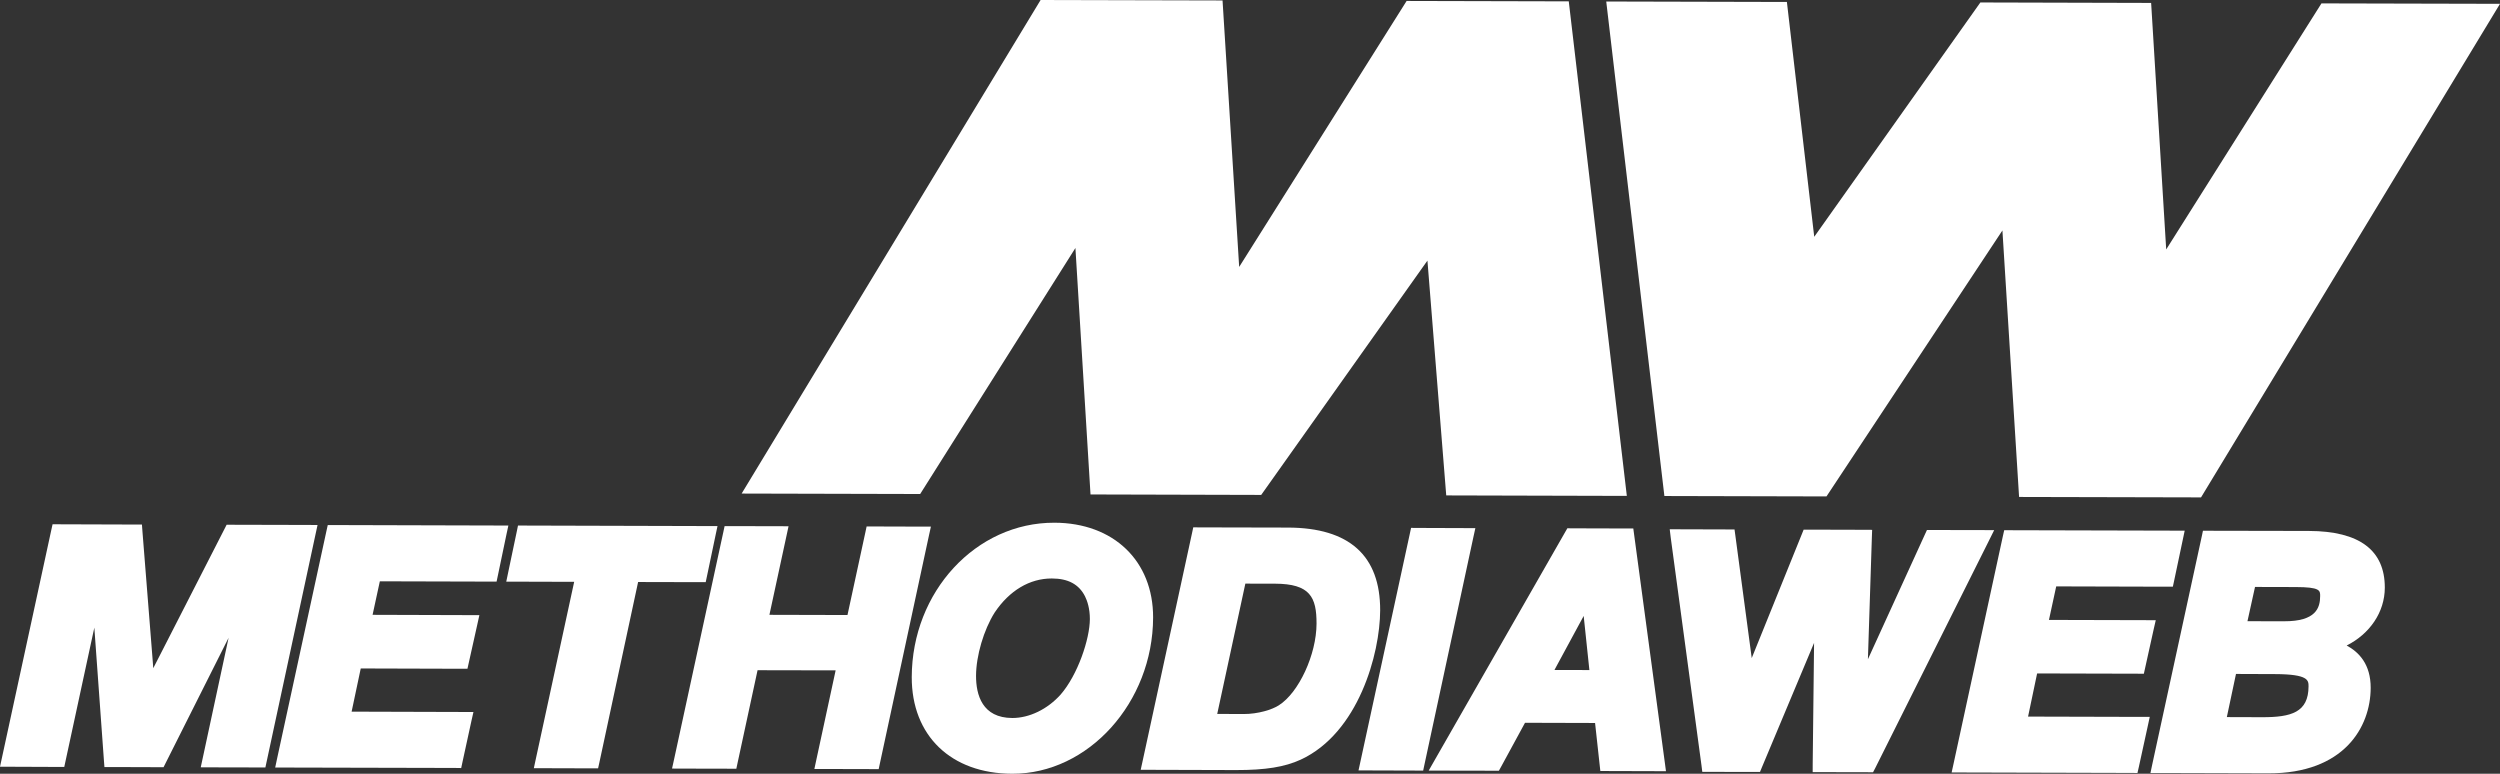
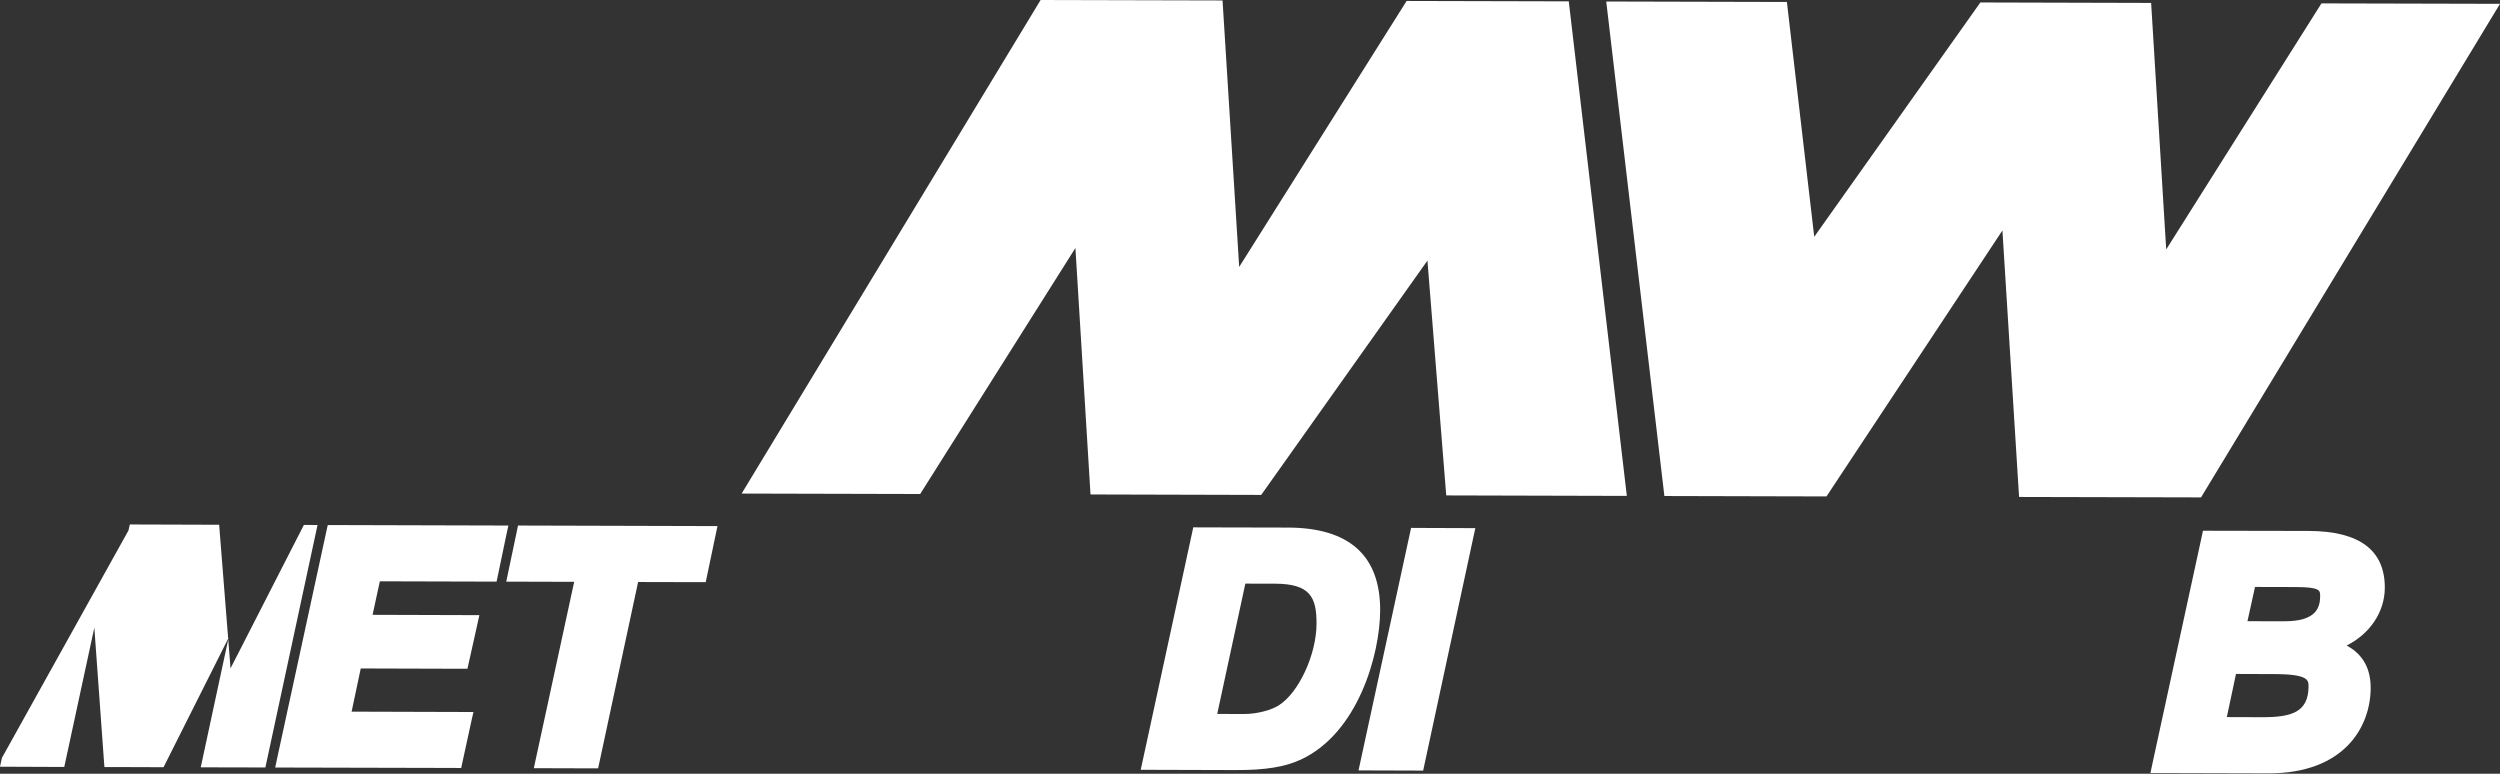
<svg xmlns="http://www.w3.org/2000/svg" version="1.1" id="Layer_1" x="0px" y="0px" width="300px" height="92.85px" viewBox="0 0 300 92.85" enable-background="new 0 0 300 92.85" xml:space="preserve">
  <rect x="0" y="0" width="300" height="92.85" fill="#333333" stroke="none" />
  <g>
    <g>
-       <polygon fill="#FFFFFF" points="239.301,63.617 237.861,63.611 231.804,63.6 231.235,63.6 230.996,64.119 224.149,79.11     224.624,64.488 224.657,63.581 223.738,63.575 217.036,63.557 216.438,63.557 216.214,64.113 210.208,78.969 208.248,64.301     208.143,63.533 207.368,63.533 201.374,63.515 200.367,63.515 200.488,64.519 204.178,91.846 204.274,92.62 205.061,92.626     210.604,92.632 211.2,92.632 211.427,92.081 217.689,77.147 217.523,91.758 217.521,92.656 218.412,92.656 224.219,92.668     224.767,92.668 225.021,92.185 238.663,64.899   " />
-       <polygon fill="#FFFFFF" points="243.368,85.991 244.454,80.813 256.533,80.844 257.262,80.85 257.416,80.154 258.444,75.506     258.692,74.426 257.585,74.42 245.875,74.39 246.746,70.367 260.022,70.404 260.742,70.404 260.894,69.699 261.938,64.749     262.164,63.678 261.069,63.678 241.218,63.627 240.505,63.627 240.348,64.325 234.432,91.622 234.196,92.698 235.3,92.698     255.783,92.753 256.496,92.759 256.657,92.052 257.736,87.112 257.97,86.027 256.868,86.027   " />
      <path fill="#FFFFFF" d="M281.601,77.463c2.779-1.403,4.569-4.005,4.576-6.938c0.012-4.5-3.049-6.792-9.104-6.811l-12-0.023    l-0.717-0.006l-0.148,0.701l-5.927,27.297l-0.228,1.082h1.104l13.059,0.037c9.033,0.018,12.251-5.511,12.266-10.253    C284.492,79.7,283.059,78.249,281.601,77.463z M275.477,70.446c2.945,0.006,2.945,0.414,2.942,1.076    c-0.003,1.416-0.493,3.043-4.315,3.03l-4.409-0.006l0.907-4.112L275.477,70.446z M268.318,80.874l4.693,0.018    c4.014,0.013,4.014,0.75,4.014,1.477c-0.013,3.108-2.057,3.71-5.602,3.695l-4.203-0.013L268.318,80.874z" />
    </g>
    <polygon fill-rule="evenodd" clip-rule="evenodd" fill="#FFFFFF" points="259.944,29.934 278.576,0.407 300,0.459 264.124,59.687    242.289,59.635 240.29,27.653 219.178,59.571 199.726,59.522 192.749,0.182 214.427,0.236 217.708,28.416 237.644,0.296    258.136,0.351 259.944,29.934  " />
-     <path fill-rule="evenodd" clip-rule="evenodd" fill="#FFFFFF" d="M38.105,63.001l-1.098-0.007l-9.269-0.023h-0.544l-0.248,0.489   l-7.984,15.611c-0.23,0.433-0.411,0.786-0.572,1.113c-0.015-0.294-0.039-0.554-0.057-0.793l-1.24-15.623l-0.061-0.822h-0.819   l-9.185-0.03h-0.72l-0.157,0.711L0.23,90.944L0,92.009h1.101l5.891,0.024h0.72l0.151-0.702l3.457-16.016l1.149,15.913l0.063,0.816   h0.823l5.722,0.019h0.551l0.245-0.49l7.558-15.039l-3.112,14.477l-0.23,1.064l1.095,0.006l5.943,0.013h0.72l0.151-0.702   l5.876-27.32L38.105,63.001z" />
+     <path fill-rule="evenodd" clip-rule="evenodd" fill="#FFFFFF" d="M38.105,63.001l-1.098-0.007h-0.544l-0.248,0.489   l-7.984,15.611c-0.23,0.433-0.411,0.786-0.572,1.113c-0.015-0.294-0.039-0.554-0.057-0.793l-1.24-15.623l-0.061-0.822h-0.819   l-9.185-0.03h-0.72l-0.157,0.711L0.23,90.944L0,92.009h1.101l5.891,0.024h0.72l0.151-0.702l3.457-16.016l1.149,15.913l0.063,0.816   h0.823l5.722,0.019h0.551l0.245-0.49l7.558-15.039l-3.112,14.477l-0.23,1.064l1.095,0.006l5.943,0.013h0.72l0.151-0.702   l5.876-27.32L38.105,63.001z" />
    <polygon fill-rule="evenodd" clip-rule="evenodd" fill="#FFFFFF" points="61.005,63.062 59.91,63.062 40.053,63.007 39.33,63.007    39.176,63.708 33.251,91.029 33.024,92.1 34.125,92.105 54.624,92.154 55.344,92.166 55.494,91.459 56.571,86.511 56.813,85.438    55.712,85.438 42.194,85.398 43.289,80.215 55.383,80.251 56.094,80.251 56.248,79.556 57.288,74.892 57.526,73.815 56.426,73.815    44.71,73.779 45.581,69.757 58.866,69.793 59.59,69.793 59.74,69.085 60.774,64.132  " />
    <polygon fill-rule="evenodd" clip-rule="evenodd" fill="#FFFFFF" points="84.685,69.859 84.836,69.146 85.873,64.198 86.1,63.128    85.011,63.128 62.886,63.067 62.16,63.062 62.015,63.774 60.975,68.723 60.751,69.799 61.846,69.799 68.901,69.82 64.289,91.117    64.06,92.185 65.154,92.185 71.048,92.202 71.771,92.202 71.925,91.504 76.573,69.842 83.965,69.859  " />
-     <polygon fill-rule="evenodd" clip-rule="evenodd" fill="#FFFFFF" points="111.709,63.194 110.608,63.194 104.711,63.176    103.994,63.176 103.843,63.887 101.698,73.803 92.33,73.779 94.393,64.229 94.625,63.151 93.521,63.146 87.669,63.134    86.952,63.134 86.802,63.835 80.88,91.162 80.644,92.227 81.745,92.232 87.636,92.245 88.361,92.245 88.51,91.543 90.908,80.426    100.277,80.444 97.955,91.198 97.725,92.278 98.829,92.278 104.72,92.293 105.442,92.293 105.591,91.592 111.473,64.265  " />
-     <path fill-rule="evenodd" clip-rule="evenodd" fill="#FFFFFF" d="M126.533,62.726c-9.414-0.033-17.099,8.277-17.123,18.523   c-0.018,7.031,4.712,11.583,12.049,11.601c9.146,0.03,16.887-8.559,16.914-18.744C138.389,67.313,133.635,62.74,126.533,62.726z    M127.266,83.359c-1.579,1.754-3.741,2.801-5.788,2.801c-3.605-0.012-4.358-2.765-4.353-5.063c0.006-2.401,0.926-5.522,2.232-7.591   c1.771-2.644,4.206-4.095,6.861-4.089c1.96,0,3.261,0.708,3.986,2.147c0.263,0.532,0.58,1.439,0.58,2.722   C130.773,76.694,129.328,80.995,127.266,83.359z" />
    <path fill-rule="evenodd" clip-rule="evenodd" fill="#FFFFFF" d="M154.55,63.31l-10.636-0.024l-0.723-0.006l-0.151,0.707   l-5.922,27.321l-0.235,1.07h1.101l10.337,0.03c3.529,0.006,5.849-0.369,7.766-1.252c6.92-3.2,9.515-12.687,9.533-17.909   C165.637,66.672,161.911,63.327,154.55,63.31z M153.461,84.636c-0.798,0.521-2.498,1.053-4.228,1.047l-3.166-0.013l3.375-15.635   l3.547,0.006c4.234,0.012,5.002,1.621,4.996,4.803C157.974,78.539,155.862,83.114,153.461,84.636z" />
    <polygon fill-rule="evenodd" clip-rule="evenodd" fill="#FFFFFF" points="177.044,63.373 175.943,63.373 170.043,63.352    169.329,63.346 169.178,64.053 163.254,91.38 163.023,92.444 164.119,92.45 170.055,92.469 170.781,92.469 170.93,91.767    176.809,64.44  " />
-     <path fill-rule="evenodd" clip-rule="evenodd" fill="#FFFFFF" d="M199.783,91.537L196.1,64.192l-0.103-0.774h-0.777l-6.617-0.019   l-0.52-0.006l-0.261,0.454l-15.617,27.29l-0.759,1.331l1.527,0.006l6.363,0.012h0.532l0.254-0.459l2.879-5.293l8.407,0.024   l0.544,4.972l0.088,0.793h0.79l6.063,0.018l1.024,0.006L199.783,91.537z M186.534,80.396l3.508-6.483l0.684,6.493L186.534,80.396z" />
    <polygon fill-rule="evenodd" clip-rule="evenodd" fill="#FFFFFF" points="129.05,29.759 130.861,59.335 151.345,59.39    171.292,31.271 173.548,59.45 195.22,59.508 188.252,0.163 168.794,0.115 148.701,32.032 146.705,0.054 124.873,0 88.997,59.227    110.421,59.281  " />
  </g>
</svg>